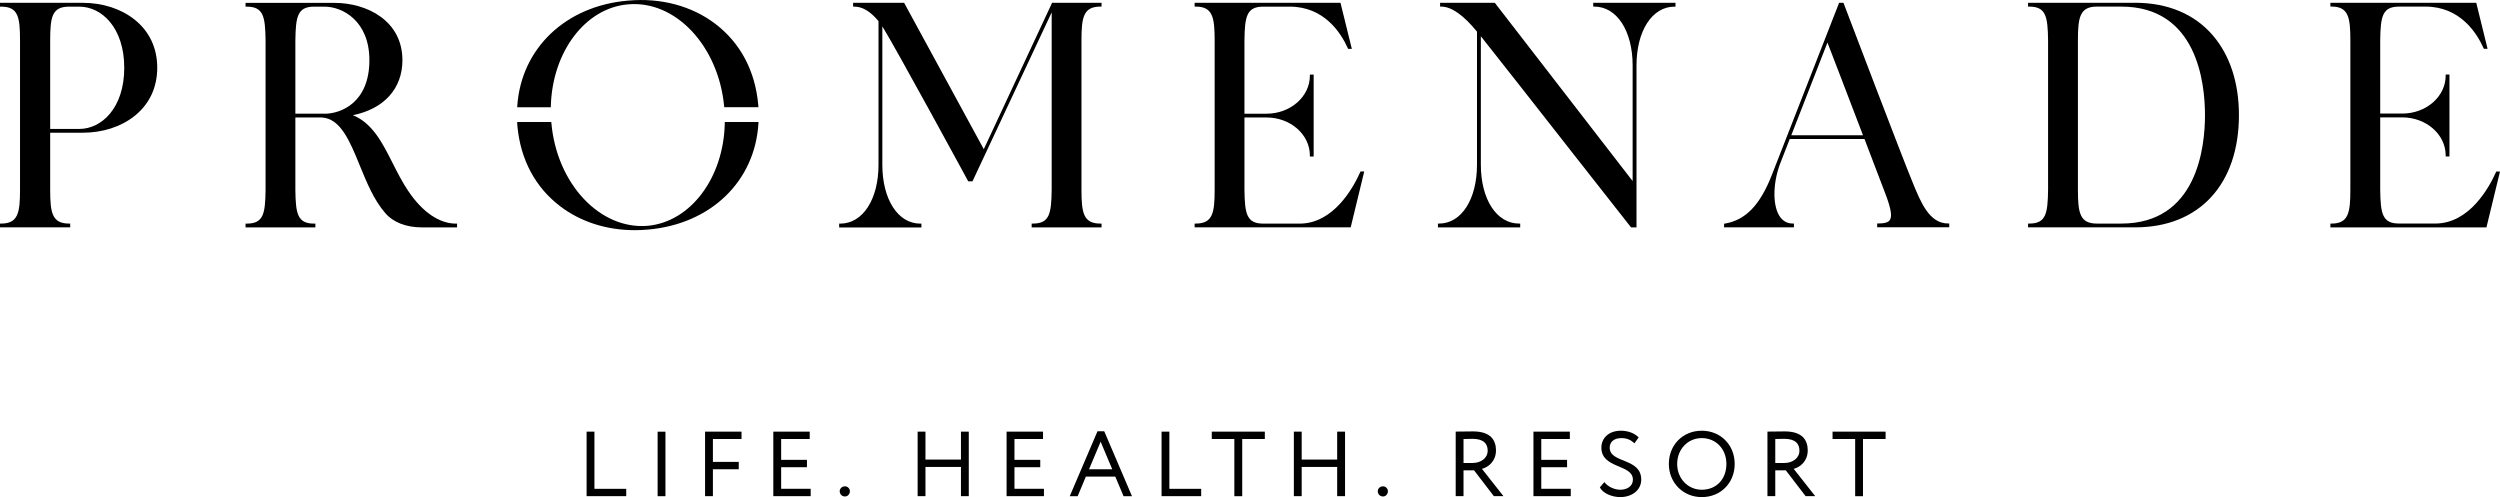
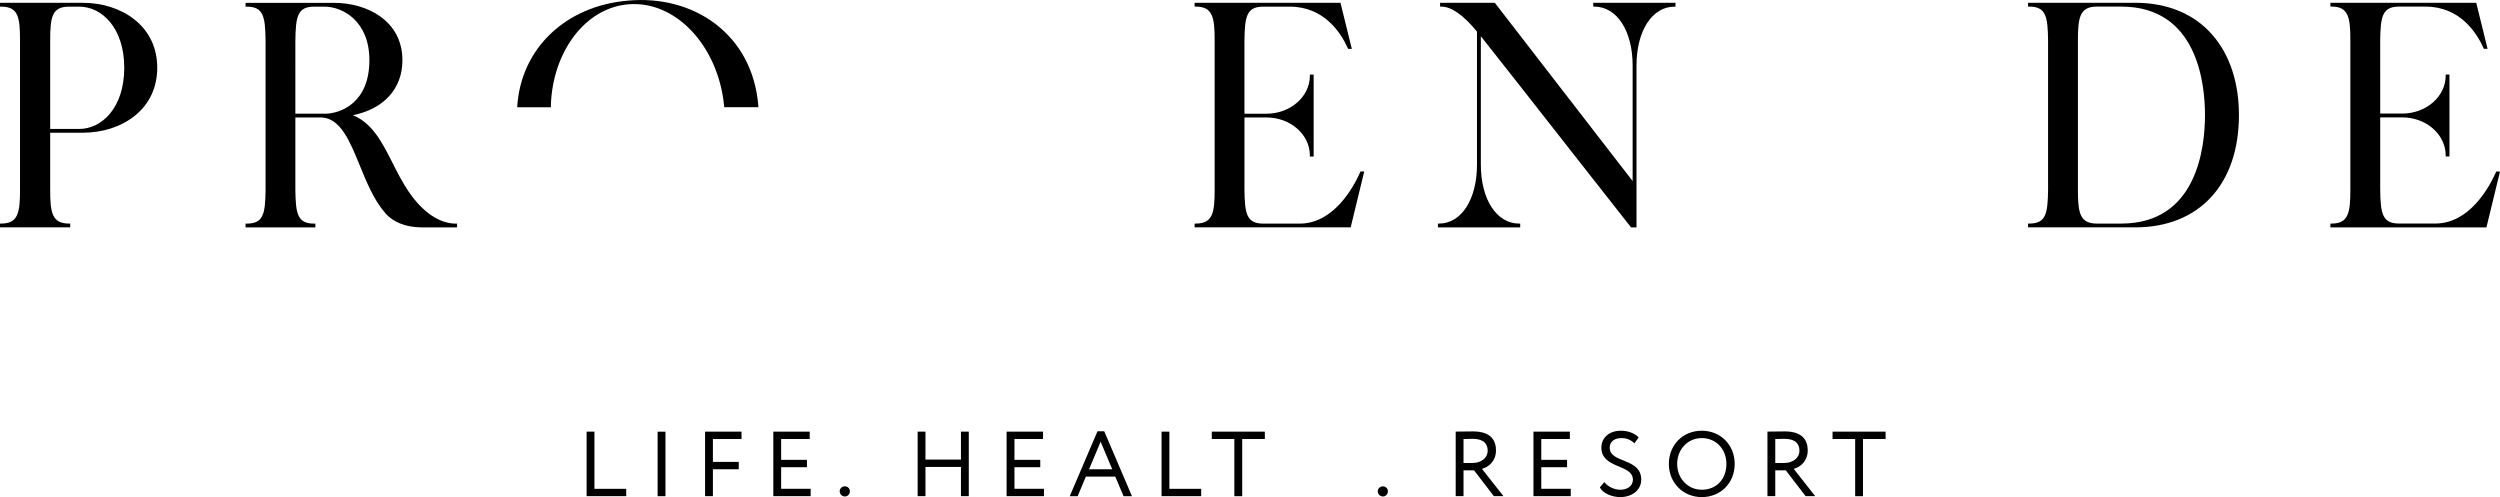
<svg xmlns="http://www.w3.org/2000/svg" id="_Слой_1" data-name="Слой 1" viewBox="0 0 549.48 109.26">
  <defs>
    <style> .cls-1 { stroke-width: 0px; } </style>
  </defs>
  <path class="cls-1" d="m121.07,23.32c.32-11.95,7.59-21.56,16.94-22.36h0c10.42-.96,19.88,9.08,21.15,22.38l.02.22h7.51l-.04-.59c-.67-7.41-3.93-13.53-9.4-17.71-5.2-3.97-12.05-5.79-19.27-5.12-13.67,1.18-23.43,10.49-24.29,23.17v.26s7.38,0,7.38,0v-.24Z" />
-   <path class="cls-1" d="m159.3,27.06c-.23,12-7.51,21.71-16.94,22.57-10.48.89-19.99-9.23-21.17-22.58l-.02-.23h-7.5l.02.48c0,.13.02.26.03.39.67,7.38,3.93,13.48,9.41,17.65,4.5,3.43,10.23,5.25,16.37,5.25.96,0,1.92-.04,2.9-.13,13.79-1.19,23.56-10.59,24.3-23.39l.02-.26h-7.42v.24Z" />
  <path class="cls-1" d="m17.42,28.34h-6.39V8.89c0-5.17.4-7.43,4.16-7.43h2.24c4.91,0,9.88,4.62,9.88,13.44s-4.97,13.44-9.88,13.44M29.52,4.26c-2.97-2.35-7-3.64-11.33-3.64H0v.84h.24c3.76,0,4.16,2.26,4.16,7.43v32.81c0,5.06-.41,7.44-4.16,7.44h-.24v.83h15.43v-.83h-.24c-3.75,0-4.16-2.38-4.16-7.44v-12.53h7.16c4.34,0,8.36-1.29,11.33-3.64,3.3-2.61,5.04-6.28,5.04-10.64s-1.74-8.03-5.04-10.63" />
  <path class="cls-1" d="m71.31,24.99h-6.39V8.9c.07-5.29.47-7.44,4.16-7.44h2.23c3.97,0,9.88,3.13,9.88,11.77,0,9.29-6.21,11.77-9.88,11.77m18.43,17c-1.32-1.97-2.4-4.09-3.44-6.15-2.28-4.51-4.45-8.79-8.74-10.53,6.84-1.38,10.89-5.85,10.89-12.09,0-8.66-7.76-12.6-14.97-12.6h-19.51v.83h.24c3.69,0,4.09,2.15,4.16,7.44v32.88c-.07,5.24-.47,7.37-4.16,7.37h-.24v.83h15.35v-.83h-.24c-3.69,0-4.09-2.13-4.16-7.37v-15.96h5.82c4.13.24,6.16,5.23,8.32,10.51,1.54,3.77,3.13,7.66,5.61,10.49,1.72,2.03,4.58,3.16,8.08,3.16h7.71v-.83h-.24c-3.66,0-7.38-2.54-10.48-7.16" />
-   <path class="cls-1" d="m231.15,41.7c-.07,5.29-.47,7.44-4.15,7.44h-.25v.84h15.36v-.84h-.25c-3.75,0-4.16-2.38-4.16-7.44V8.89c0-5.06.41-7.44,4.16-7.44h.25v-.83h-10.47v-.08l-.04.08h-.36l-15.01,32.17L198.79.75l-.07-.13h-11.21v.83h.24c1.81,0,3.56,1.05,5.34,3.2v31.54c0,7.63-3.46,12.96-8.41,12.96h-.24v.84h18.08v-.84h-.25c-4.91,0-8.34-5.33-8.34-12.96V5.79c3.13,5.07,18.65,33.63,18.81,33.94l.07.13h.93L231.15,2.72v38.98Z" />
-   <path class="cls-1" d="m393.71,29.73c2.23-5.75,5.51-14.13,7.95-20.38.94,2.44,4.61,11.96,7.81,20.38h-15.77Zm26.65,10.3l-.04-.09c-1.86-4.41-14.95-38.81-15.08-39.16l-.06-.16h-.96l-14.79,37.85c-2.58,6.6-5.75,9.89-10.29,10.67l-.2.03v.79h15.35v-.83h-.24c-1.18,0-2.13-.5-2.83-1.49-1.61-2.3-1.62-7.14-.02-11.52.21-.55,1.04-2.69,2.17-5.57h16.43l.96,2.52c1.72,4.5,3.21,8.38,3.8,9.96,1.09,2.97,1.34,4.57.8,5.34-.36.52-1.14.75-2.53.75h-.24v.83h15.84v-.83h-.24c-4.14,0-6.02-4.63-7.84-9.11" />
  <path class="cls-1" d="m548.67,37.69l-.07.14c-1.52,3.4-5.85,11.3-13.33,11.3h-7.96c-3.69,0-4.09-2.15-4.16-7.44v-15.89h4.85c5.26,0,9.54,3.75,9.54,8.35v.24h.83v-18.01h-.83v.24c0,4.6-4.28,8.34-9.54,8.34h-4.85V8.89c.07-5.29.47-7.44,4.16-7.44h5.8c7.56,0,11.24,5.73,12.76,9.14l.07.14h.81l-2.49-10.12h-32.06v.83h.24c3.74,0,4.15,2.38,4.15,7.44v32.82c0,5.05-.41,7.44-4.15,7.44h-.24v.84h34.3l2.98-12.28h-.81Z" />
  <path class="cls-1" d="m466.24,49.14h-5.37c-3.75,0-4.16-2.38-4.16-7.44V8.89c0-5.05.41-7.44,4.16-7.44h5.37c16.6,0,18.4,16.67,18.4,23.85s-1.79,23.84-18.4,23.84m3.07-48.52h-23.56v.83h.24c3.69,0,4.09,2.15,4.16,7.44v32.81c-.07,5.29-.47,7.44-4.16,7.44h-.24v.83h23.56c14.06,0,22.79-9.46,22.79-24.68,0-7.06-1.97-13.11-5.71-17.48-4.02-4.71-9.93-7.2-17.09-7.2" />
  <path class="cls-1" d="m298.96,37.84c-1.51,3.4-5.85,11.31-13.32,11.31h-7.96c-3.69,0-4.09-2.15-4.16-7.44v-15.89h4.85c5.26,0,9.53,3.74,9.53,8.35v.24h.83v-18.01h-.83v.24c0,4.6-4.28,8.35-9.53,8.35h-4.85V8.9c.07-5.29.47-7.44,4.16-7.44h5.79c7.56,0,11.24,5.73,12.77,9.14l.06.14h.82l-2.49-10.12h-32.06v.83h.24c3.74,0,4.16,2.38,4.16,7.44v32.81c0,5.06-.41,7.44-4.16,7.44h-.24v.83h34.3l2.98-12.29h-.81l-.07.15Z" />
  <path class="cls-1" d="m368.26,1.45v-.83h-18.08v.83h.24c4.95,0,8.42,5.33,8.42,12.95v25.4L328.55.62h-12.03v.83h.25c2.23,0,4.87,1.85,7.86,5.5v29.24c0,7.63-3.43,12.95-8.34,12.95h-.24v.84h18.08v-.84h-.24c-4.95,0-8.41-5.32-8.41-12.95V7.97c2.31,2.88,12.36,15.69,20.56,26.16,6.79,8.66,12.16,15.5,12.39,15.77l.07.08h1.19V14.41c0-7.63,3.44-12.95,8.35-12.95h.25Z" />
  <polygon class="cls-1" points="130.65 94.87 128.93 94.87 128.93 109.05 137.64 109.05 137.64 107.44 130.65 107.44 130.65 94.87" />
  <rect class="cls-1" x="144.54" y="94.88" width="1.72" height="14.18" />
  <polygon class="cls-1" points="154.97 109.05 156.69 109.05 156.69 103.14 162.37 103.14 162.37 101.52 156.69 101.52 156.69 96.49 162.98 96.49 162.98 94.87 154.97 94.87 154.97 109.05" />
  <polygon class="cls-1" points="171.69 102.69 177.36 102.69 177.36 101.07 171.69 101.07 171.69 96.49 177.97 96.49 177.97 94.87 169.97 94.87 169.97 109.05 178.18 109.05 178.18 107.43 171.69 107.43 171.69 102.69" />
  <path class="cls-1" d="m185.72,106.89c-.71,0-1.16.55-1.16,1.07,0,.61.45,1.16,1.16,1.16.63,0,1.08-.55,1.08-1.16,0-.52-.45-1.07-1.08-1.07" />
  <polygon class="cls-1" points="211.21 101.01 203.41 101.01 203.41 94.87 201.69 94.87 201.69 109.05 203.41 109.05 203.41 102.63 211.21 102.63 211.21 109.05 212.93 109.05 212.93 94.87 211.21 94.87 211.21 101.01" />
  <polygon class="cls-1" points="222.97 102.69 228.64 102.69 228.64 101.07 222.97 101.07 222.97 96.49 229.25 96.49 229.25 94.87 221.24 94.87 221.24 109.05 229.45 109.05 229.45 107.43 222.97 107.43 222.97 102.69" />
  <path class="cls-1" d="m239.36,103.14l2.55-6.06,2.55,6.06h-5.11Zm1.86-8.35l-6.1,14.27h1.74l1.8-4.3h6.47l1.82,4.3h1.85l-6.1-14.27h-1.48Z" />
  <polygon class="cls-1" points="257.02 94.87 255.3 94.87 255.3 109.05 264.01 109.05 264.01 107.44 257.02 107.44 257.02 94.87" />
  <polygon class="cls-1" points="266.34 96.49 271.3 96.49 271.3 109.06 273.03 109.06 273.03 96.49 278 96.49 278 94.87 266.34 94.87 266.34 96.49" />
-   <polygon class="cls-1" points="293.9 101.01 286.1 101.01 286.1 94.87 284.38 94.87 284.38 109.05 286.1 109.05 286.1 102.63 293.9 102.63 293.9 109.05 295.63 109.05 295.63 94.87 293.9 94.87 293.9 101.01" />
  <path class="cls-1" d="m303.98,106.89c-.71,0-1.16.55-1.16,1.07,0,.61.45,1.16,1.16,1.16.63,0,1.07-.55,1.07-1.16,0-.52-.44-1.07-1.07-1.07" />
  <path class="cls-1" d="m323.76,101.76h-2.09v-5.27c.67-.02,1.54-.04,1.98-.04,2.51,0,3.33,1.15,3.33,2.61,0,1.68-1.58,2.69-3.22,2.69m5.05-2.71c0-2.29-1.17-4.22-5.05-4.22-.4,0-3.02.04-3.81.04v14.18h1.72v-5.67h2.31l4.35,5.67h2.11l-4.72-5.99c1.56-.41,3.08-1.81,3.08-4.01" />
  <polygon class="cls-1" points="338.76 102.69 344.43 102.69 344.43 101.07 338.76 101.07 338.76 96.49 345.04 96.49 345.04 94.87 337.04 94.87 337.04 109.05 345.24 109.05 345.24 107.43 338.76 107.43 338.76 102.69" />
  <path class="cls-1" d="m353.8,98.38c0-1.26.97-2.09,2.55-2.09,1.24,0,2.13.41,2.88,1.15l.93-1.29c-.81-.89-2.27-1.48-3.91-1.48-2.69,0-4.28,1.66-4.28,3.71,0,4.7,6.93,3.59,6.93,7.05,0,1.44-1.29,2.21-2.77,2.21-1.19,0-2.68-.58-3.51-1.68l-.99,1.17c.71,1.34,2.73,2.13,4.48,2.13,2.57,0,4.62-1.52,4.62-3.84,0-4.85-6.93-3.53-6.93-7.03" />
  <path class="cls-1" d="m374.04,107.64c-3.04,0-5.41-2.45-5.41-5.67s2.33-5.68,5.41-5.68,5.41,2.37,5.41,5.68-2.16,5.67-5.41,5.67m0-12.97c-4.22,0-7.24,3.18-7.24,7.3s3.12,7.29,7.24,7.29,7.23-3.08,7.23-7.29-3.12-7.3-7.23-7.3" />
  <path class="cls-1" d="m392.28,101.76h-2.09v-5.27c.67-.02,1.54-.04,1.99-.04,2.51,0,3.32,1.15,3.32,2.61,0,1.68-1.58,2.69-3.22,2.69m5.05-2.71c0-2.29-1.17-4.22-5.05-4.22-.4,0-3.02.04-3.81.04v14.18h1.72v-5.67h2.31l4.35,5.67h2.11l-4.72-5.99c1.56-.41,3.08-1.81,3.08-4.01" />
  <polygon class="cls-1" points="402.78 96.49 407.75 96.49 407.75 109.06 409.47 109.06 409.47 96.49 414.44 96.49 414.44 94.87 402.78 94.87 402.78 96.49" />
</svg>